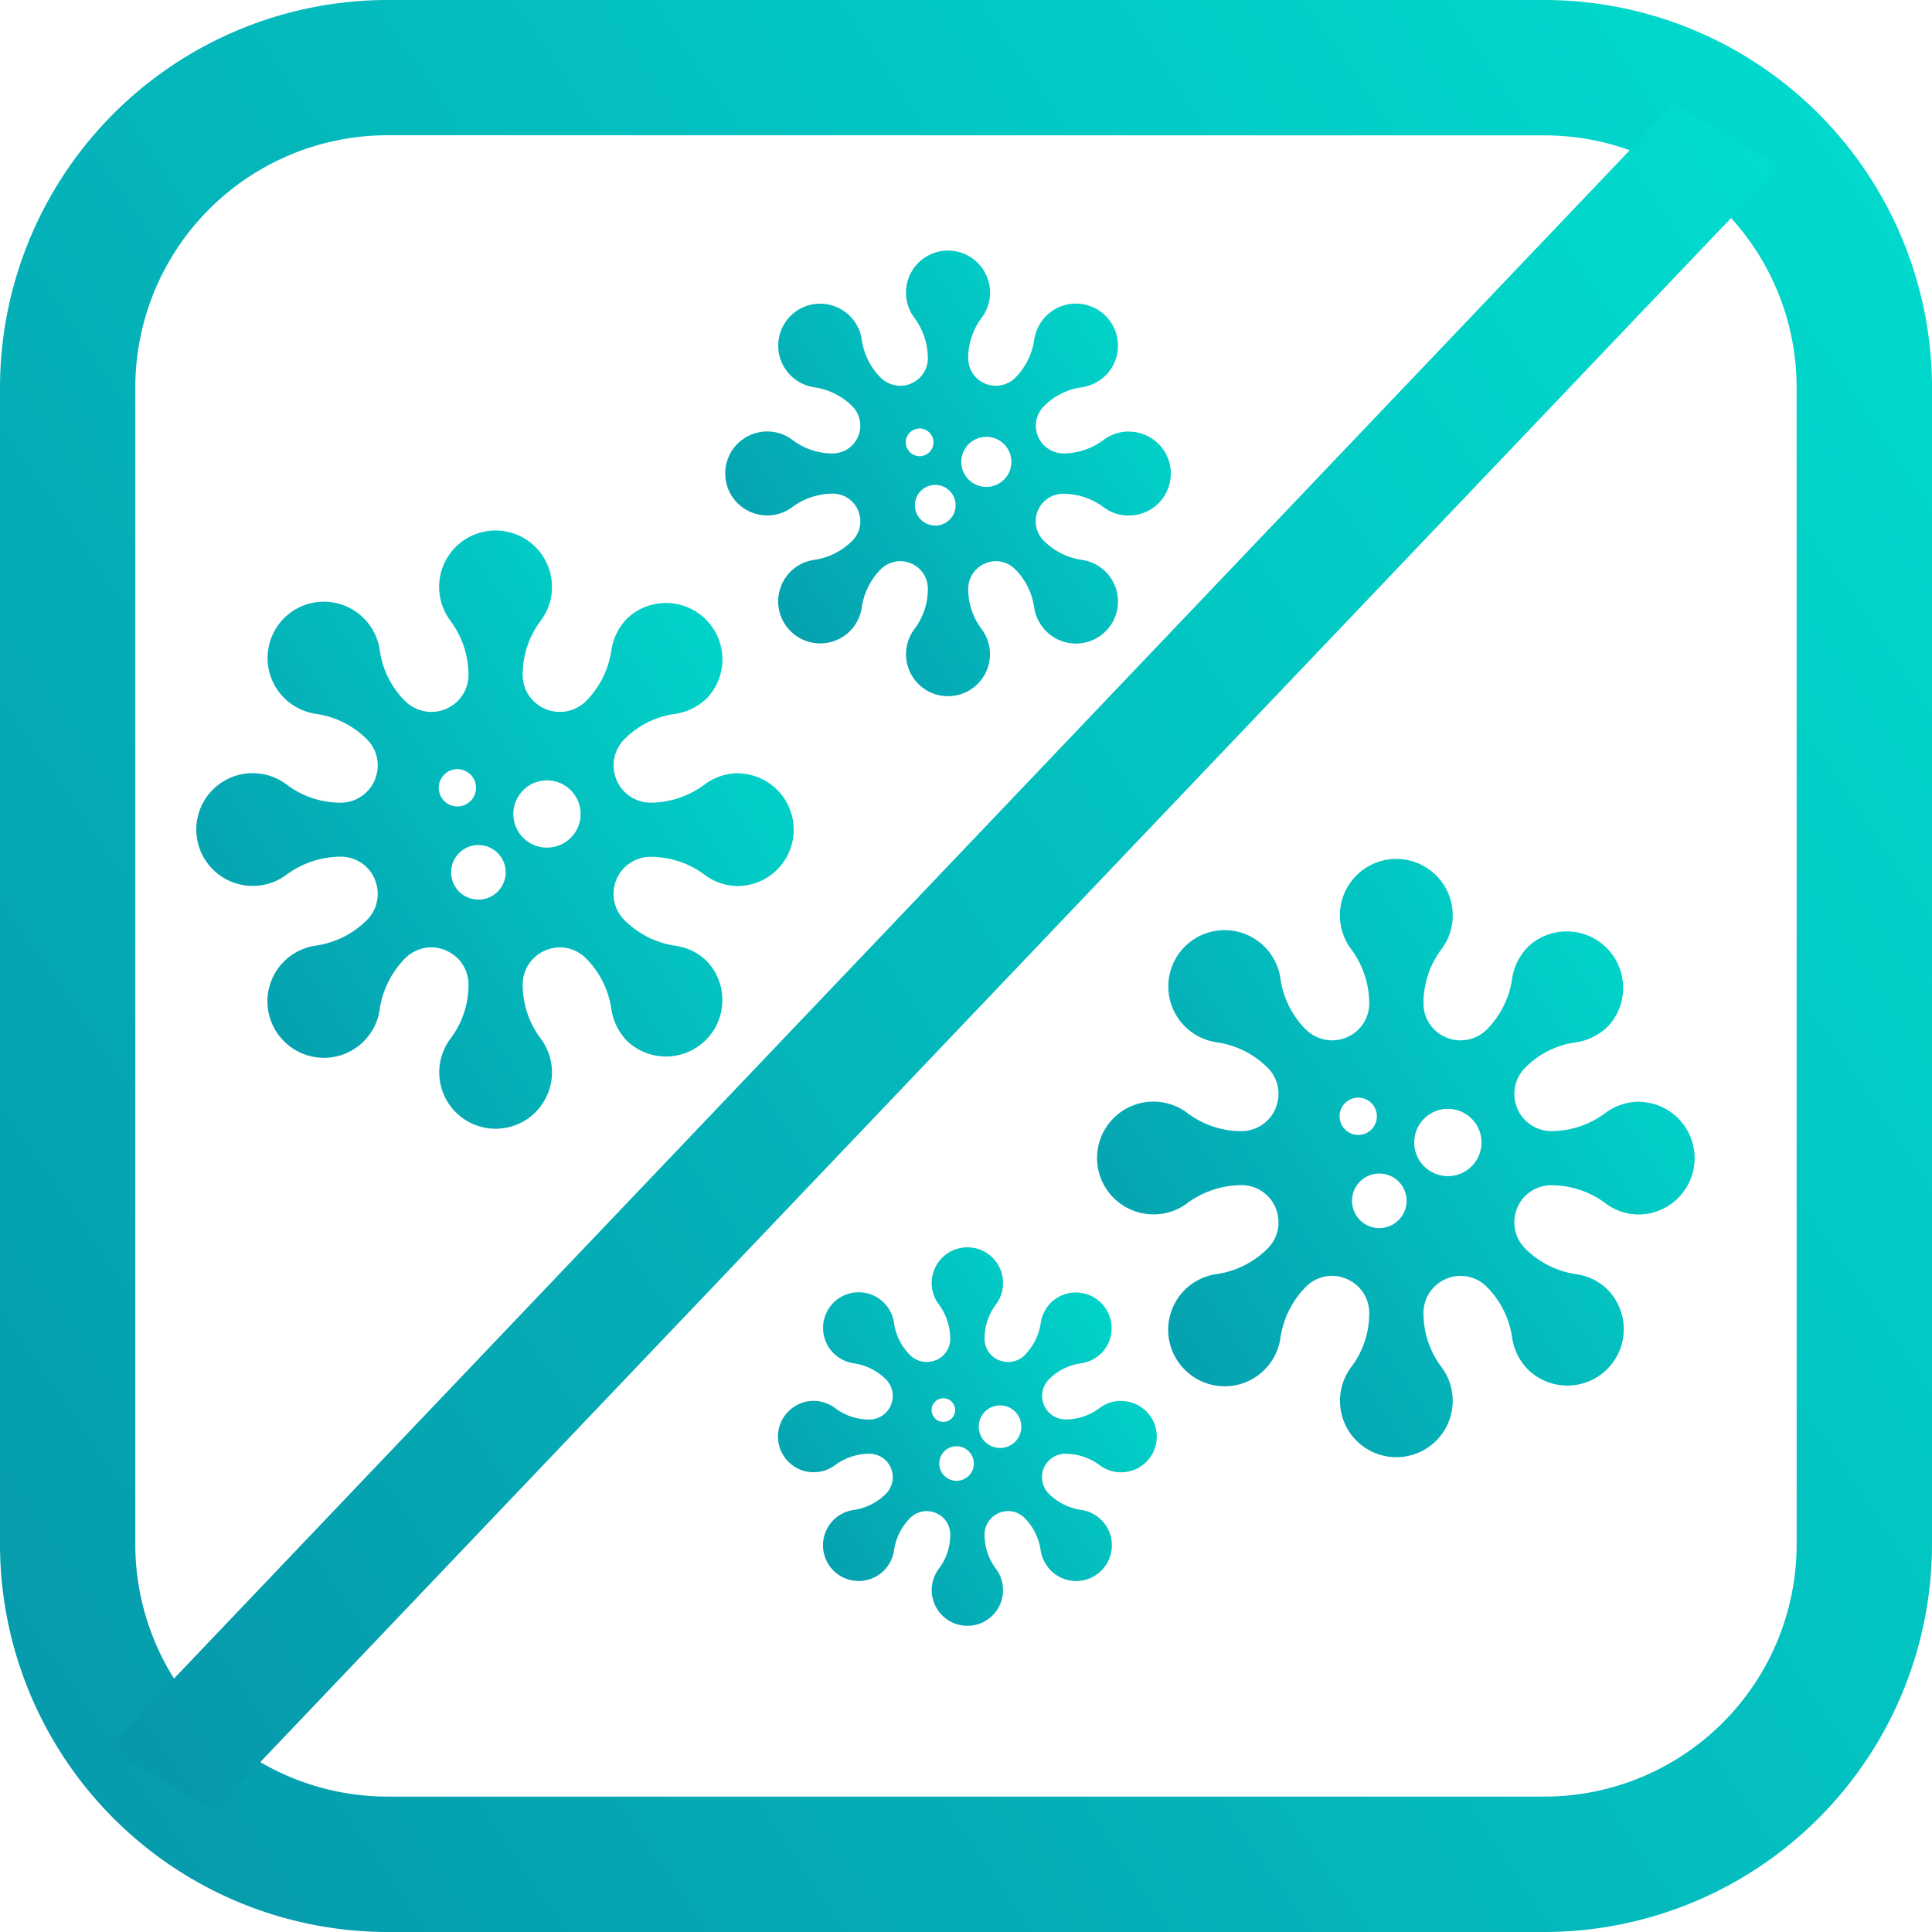
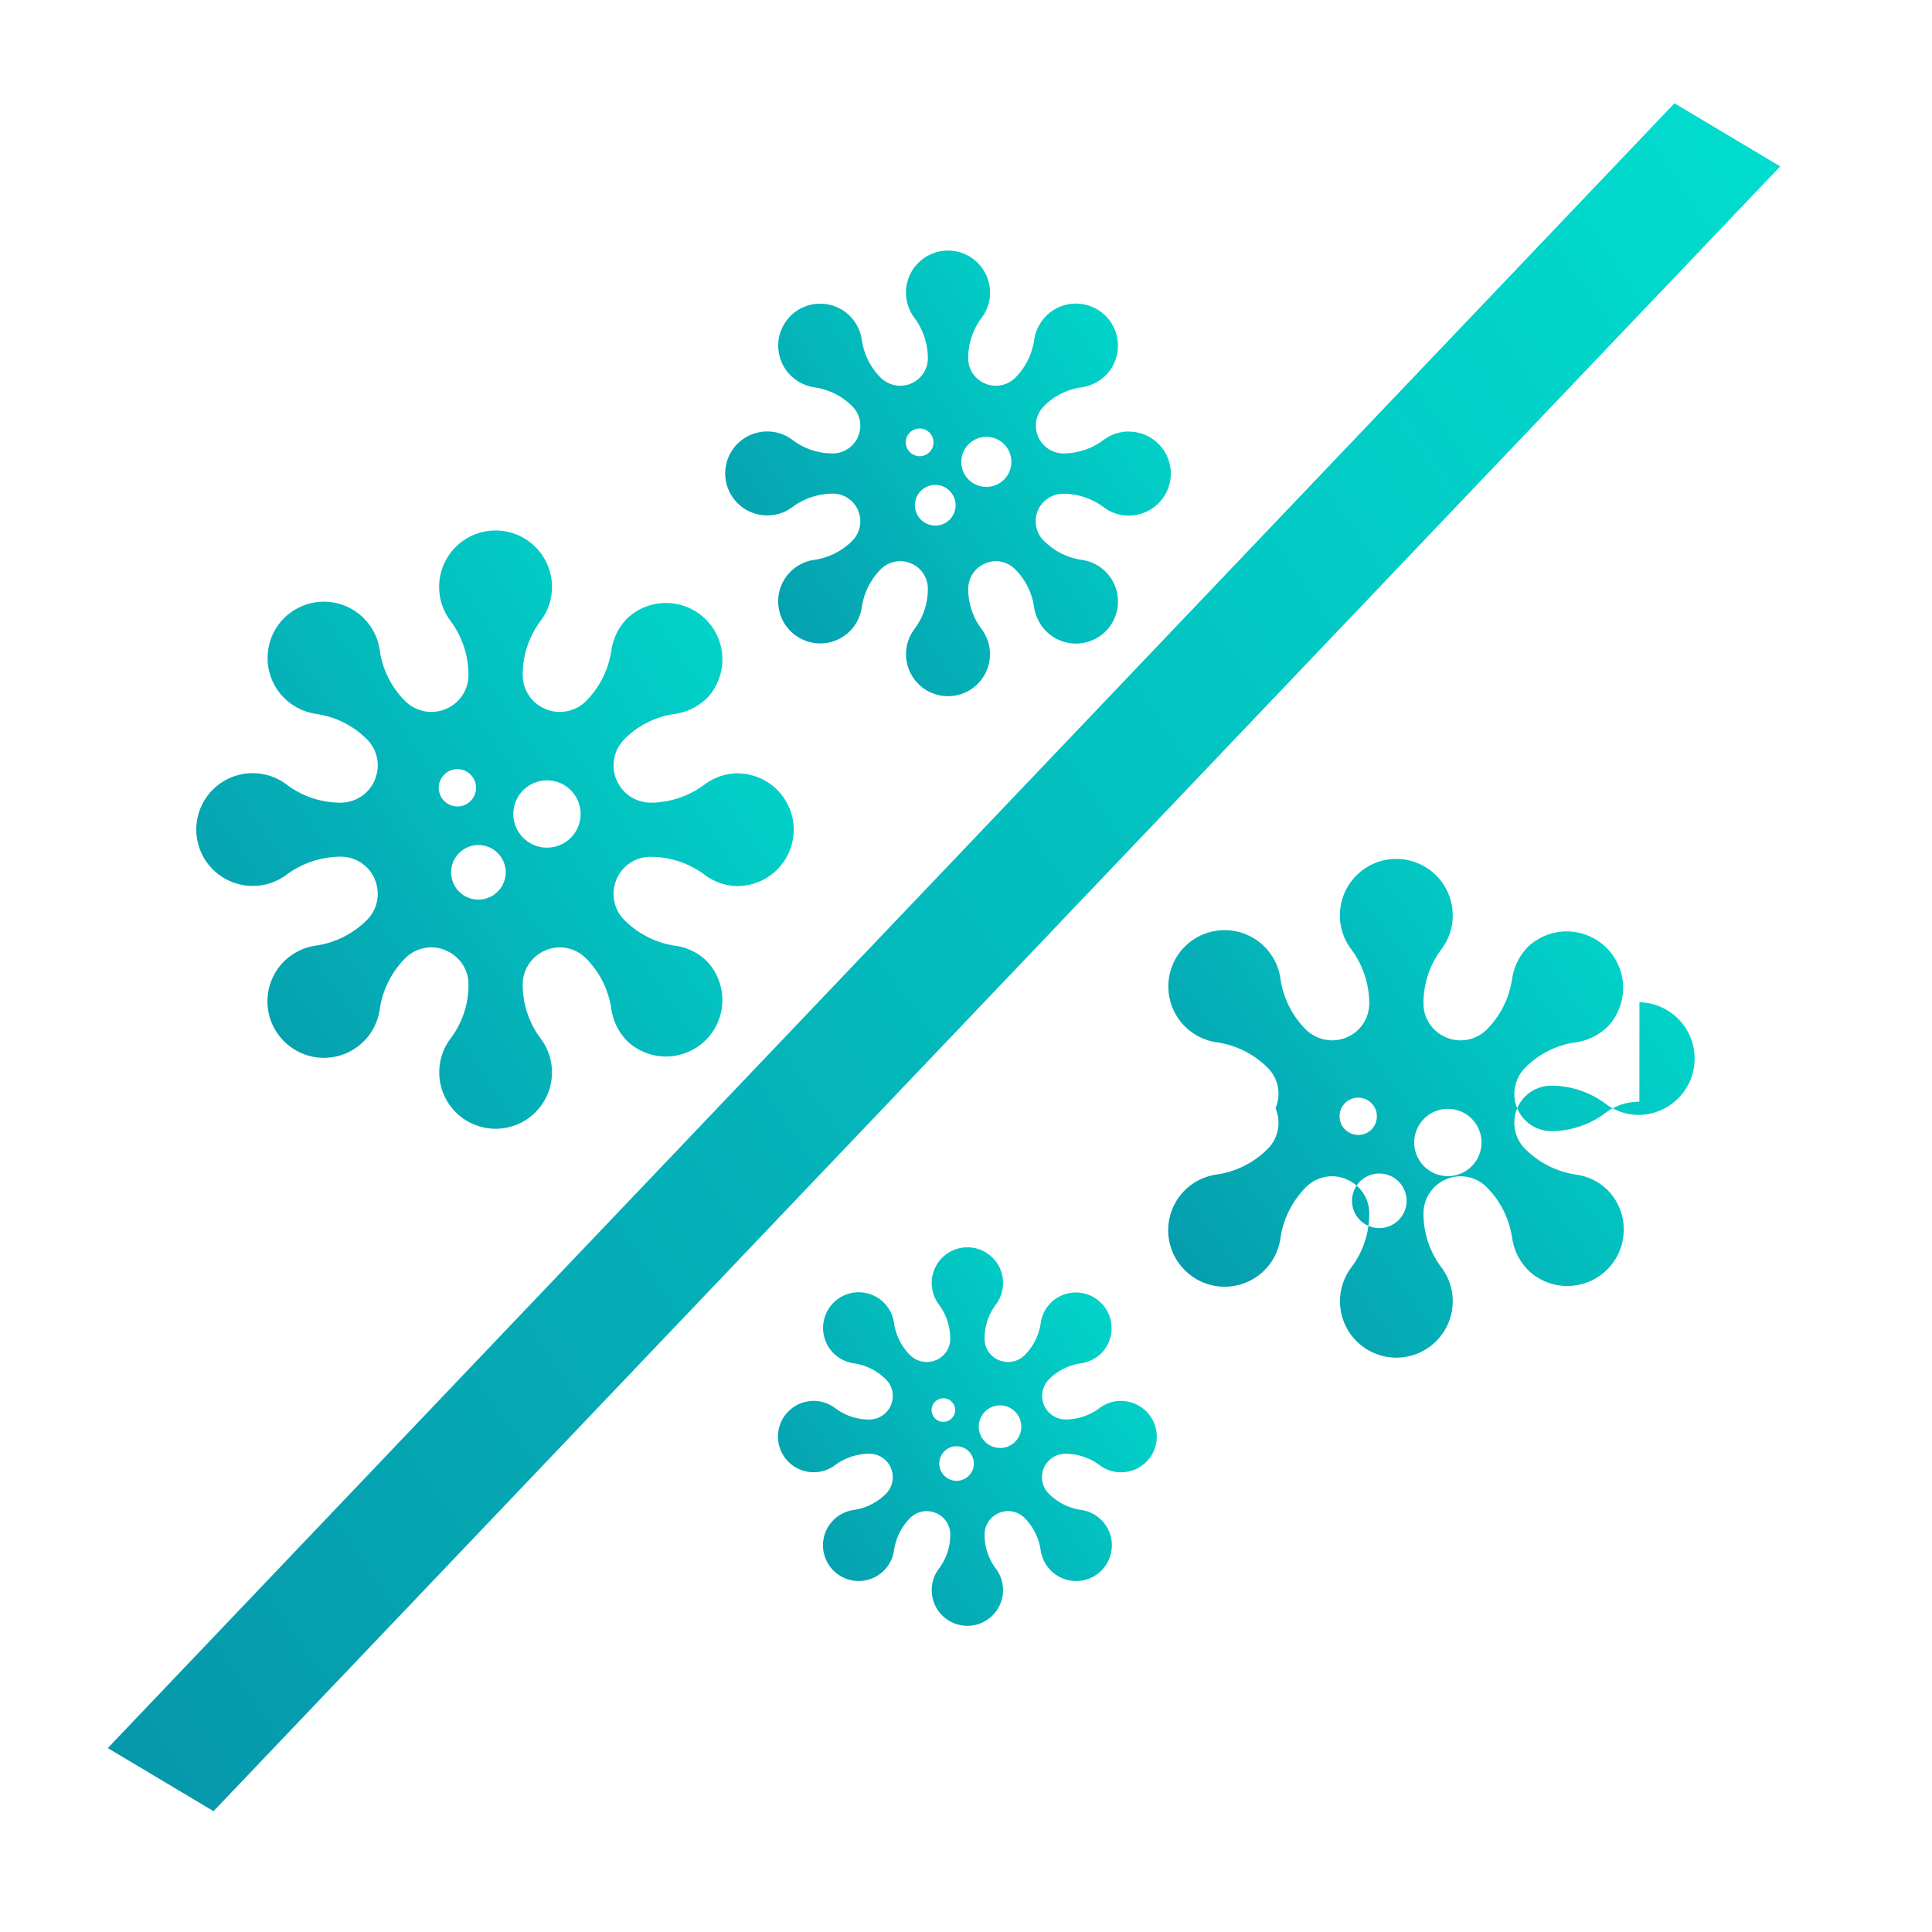
<svg xmlns="http://www.w3.org/2000/svg" width="80" height="80" viewBox="0 0 80 80">
  <defs>
    <linearGradient id="linear-gradient" x1="0.07" y1="1.064" x2="1.258" y2="0.251" gradientUnits="objectBoundingBox">
      <stop offset="0" stop-color="#0698ab" />
      <stop offset="1" stop-color="#00e1d0" />
    </linearGradient>
    <clipPath id="clip-Icon5">
      <rect width="80" height="80" />
    </clipPath>
  </defs>
  <g id="Icon5" clip-path="url(#clip-Icon5)">
    <g id="Group_2693" data-name="Group 2693" transform="translate(-1381.122 -321.087)">
      <g id="virus" transform="translate(1411.146 331.466)">
        <g id="Group_2685" data-name="Group 2685">
          <path id="virus-2" data-name="virus" d="M1419.124,335.931a1.739,1.739,0,0,0-1.047.346,2.8,2.8,0,0,1-1.672.562,1.148,1.148,0,0,1-.806-1.954,2.706,2.706,0,0,1,1.573-.785,1.8,1.8,0,0,0,.986-.494,1.741,1.741,0,0,0-2.464-2.461,1.788,1.788,0,0,0-.494.979,2.8,2.8,0,0,1-.784,1.58,1.147,1.147,0,0,1-1.239.247l-.01-.006a1.125,1.125,0,0,1-.7-1.05,2.771,2.771,0,0,1,.557-1.675,1.718,1.718,0,0,0,.346-1.041,1.74,1.74,0,1,0-3.134,1.041,2.812,2.812,0,0,1,.559,1.675,1.129,1.129,0,0,1-.7,1.05l-.007.006a1.2,1.2,0,0,1-.435.085,1.169,1.169,0,0,1-.809-.332,2.775,2.775,0,0,1-.786-1.58,1.74,1.74,0,0,0-2.949-.979,1.741,1.741,0,0,0,0,2.461,1.779,1.779,0,0,0,.978.494,2.761,2.761,0,0,1,1.579.785,1.132,1.132,0,0,1,.244,1.24v.008a1.147,1.147,0,0,1-1.052.706,2.75,2.75,0,0,1-1.672-.562,1.738,1.738,0,1,0-1.042,3.128,1.708,1.708,0,0,0,1.042-.346,2.845,2.845,0,0,1,1.672-.556,1.142,1.142,0,0,1,1.052.7v.01a1.136,1.136,0,0,1-.244,1.243,2.78,2.78,0,0,1-1.579.79,1.736,1.736,0,0,0-.978,2.949,1.737,1.737,0,0,0,2.949-.978,2.824,2.824,0,0,1,.786-1.58,1.15,1.15,0,0,1,.809-.337,1.1,1.1,0,0,1,.435.09l.007,0a1.133,1.133,0,0,1,.7,1.051,2.74,2.74,0,0,1-.559,1.674,1.738,1.738,0,1,0,2.788,0,2.76,2.76,0,0,1-.557-1.665,1.14,1.14,0,0,1,.745-1.074,1.111,1.111,0,0,1,.4-.076,1.133,1.133,0,0,1,.8.337,2.765,2.765,0,0,1,.784,1.58,1.8,1.8,0,0,0,.494.978,1.741,1.741,0,1,0,1.478-2.949,2.788,2.788,0,0,1-1.566-.786,1.139,1.139,0,0,1-.257-1.243l.007-.018v0a1.142,1.142,0,0,1,1.048-.691,2.8,2.8,0,0,1,1.672.556,1.7,1.7,0,0,0,1.047.346,1.737,1.737,0,0,0,0-3.474Zm-8.659,1.023a.579.579,0,0,1-.584-.566.574.574,0,1,1,.584.566Zm2.77,1.271a1.037,1.037,0,1,1,1.019-1.06A1.038,1.038,0,0,1,1413.235,338.225Zm-2.115,1.6a.842.842,0,1,1,.824-.857A.843.843,0,0,1,1411.12,339.827Z" transform="translate(-1402.399 -328.442)" stroke="rgba(0,0,0,0)" stroke-width="1" fill="url(#linear-gradient)" />
        </g>
      </g>
      <g id="virus-3" data-name="virus" transform="translate(1426.55 356.653)">
        <g id="Group_2686" data-name="Group 2686">
-           <path id="virus-4" data-name="virus" d="M1435.77,356.345a2.337,2.337,0,0,0-1.406.464,3.748,3.748,0,0,1-2.245.754,1.54,1.54,0,0,1-1.082-2.622,3.639,3.639,0,0,1,2.112-1.056,2.388,2.388,0,0,0,1.323-.663,2.337,2.337,0,0,0-3.306-3.3,2.392,2.392,0,0,0-.663,1.315,3.754,3.754,0,0,1-1.054,2.121,1.544,1.544,0,0,1-1.082.446,1.57,1.57,0,0,1-.582-.114l-.012-.006a1.516,1.516,0,0,1-.943-1.411,3.724,3.724,0,0,1,.747-2.248,2.3,2.3,0,0,0,.464-1.4,2.336,2.336,0,1,0-4.208,1.4,3.766,3.766,0,0,1,.751,2.248,1.522,1.522,0,0,1-.943,1.411l-.01.006a1.618,1.618,0,0,1-.584.114,1.563,1.563,0,0,1-1.085-.446,3.722,3.722,0,0,1-1.056-2.121,2.335,2.335,0,0,0-3.959-1.315,2.337,2.337,0,0,0,0,3.3,2.369,2.369,0,0,0,1.314.663,3.7,3.7,0,0,1,2.118,1.056,1.515,1.515,0,0,1,.329,1.664v.011a1.535,1.535,0,0,1-1.412.947,3.7,3.7,0,0,1-2.246-.754,2.334,2.334,0,1,0-1.4,4.2,2.289,2.289,0,0,0,1.4-.464,3.821,3.821,0,0,1,2.246-.746,1.531,1.531,0,0,1,1.412.94v.013a1.524,1.524,0,0,1-.329,1.669,3.726,3.726,0,0,1-2.118,1.061,2.33,2.33,0,0,0-1.314,3.96,2.331,2.331,0,0,0,3.959-1.314,3.787,3.787,0,0,1,1.056-2.121,1.545,1.545,0,0,1,1.085-.453,1.489,1.489,0,0,1,.584.121l.01.006a1.521,1.521,0,0,1,.943,1.411,3.673,3.673,0,0,1-.751,2.248,2.334,2.334,0,1,0,3.744-.006,3.7,3.7,0,0,1-.747-2.237,1.528,1.528,0,0,1,1-1.441,1.481,1.481,0,0,1,.539-.1,1.526,1.526,0,0,1,1.08.453,3.72,3.72,0,0,1,1.054,2.121,2.406,2.406,0,0,0,.663,1.314,2.336,2.336,0,0,0,3.306-3.3,2.3,2.3,0,0,0-1.323-.658,3.75,3.75,0,0,1-2.1-1.055,1.531,1.531,0,0,1-.344-1.669l.01-.024v-.006a1.529,1.529,0,0,1,1.407-.928,3.754,3.754,0,0,1,2.245.746,2.282,2.282,0,0,0,1.406.464,2.333,2.333,0,0,0,0-4.665Zm-11.626,1.375a.772.772,0,1,1,.756-.79A.768.768,0,0,1,1424.144,357.72Zm3.72,1.706a1.393,1.393,0,1,1,1.369-1.422A1.394,1.394,0,0,1,1427.864,359.426Zm-2.839,2.152a1.13,1.13,0,1,1,1.106-1.151A1.132,1.132,0,0,1,1425.025,361.578Z" transform="translate(-1413.315 -346.291)" stroke="rgba(0,0,0,0)" stroke-width="1" fill="url(#linear-gradient)" />
+           <path id="virus-4" data-name="virus" d="M1435.77,356.345a2.337,2.337,0,0,0-1.406.464,3.748,3.748,0,0,1-2.245.754,1.54,1.54,0,0,1-1.082-2.622,3.639,3.639,0,0,1,2.112-1.056,2.388,2.388,0,0,0,1.323-.663,2.337,2.337,0,0,0-3.306-3.3,2.392,2.392,0,0,0-.663,1.315,3.754,3.754,0,0,1-1.054,2.121,1.544,1.544,0,0,1-1.082.446,1.57,1.57,0,0,1-.582-.114l-.012-.006a1.516,1.516,0,0,1-.943-1.411,3.724,3.724,0,0,1,.747-2.248,2.3,2.3,0,0,0,.464-1.4,2.336,2.336,0,1,0-4.208,1.4,3.766,3.766,0,0,1,.751,2.248,1.522,1.522,0,0,1-.943,1.411l-.01.006a1.618,1.618,0,0,1-.584.114,1.563,1.563,0,0,1-1.085-.446,3.722,3.722,0,0,1-1.056-2.121,2.335,2.335,0,0,0-3.959-1.315,2.337,2.337,0,0,0,0,3.3,2.369,2.369,0,0,0,1.314.663,3.7,3.7,0,0,1,2.118,1.056,1.515,1.515,0,0,1,.329,1.664v.011v.013a1.524,1.524,0,0,1-.329,1.669,3.726,3.726,0,0,1-2.118,1.061,2.33,2.33,0,0,0-1.314,3.96,2.331,2.331,0,0,0,3.959-1.314,3.787,3.787,0,0,1,1.056-2.121,1.545,1.545,0,0,1,1.085-.453,1.489,1.489,0,0,1,.584.121l.01.006a1.521,1.521,0,0,1,.943,1.411,3.673,3.673,0,0,1-.751,2.248,2.334,2.334,0,1,0,3.744-.006,3.7,3.7,0,0,1-.747-2.237,1.528,1.528,0,0,1,1-1.441,1.481,1.481,0,0,1,.539-.1,1.526,1.526,0,0,1,1.08.453,3.72,3.72,0,0,1,1.054,2.121,2.406,2.406,0,0,0,.663,1.314,2.336,2.336,0,0,0,3.306-3.3,2.3,2.3,0,0,0-1.323-.658,3.75,3.75,0,0,1-2.1-1.055,1.531,1.531,0,0,1-.344-1.669l.01-.024v-.006a1.529,1.529,0,0,1,1.407-.928,3.754,3.754,0,0,1,2.245.746,2.282,2.282,0,0,0,1.406.464,2.333,2.333,0,0,0,0-4.665Zm-11.626,1.375a.772.772,0,1,1,.756-.79A.768.768,0,0,1,1424.144,357.72Zm3.72,1.706a1.393,1.393,0,1,1,1.369-1.422A1.394,1.394,0,0,1,1427.864,359.426Zm-2.839,2.152a1.13,1.13,0,1,1,1.106-1.151A1.132,1.132,0,0,1,1425.025,361.578Z" transform="translate(-1413.315 -346.291)" stroke="rgba(0,0,0,0)" stroke-width="1" fill="url(#linear-gradient)" />
        </g>
      </g>
      <g id="virus-5" data-name="virus" transform="translate(1389.246 343.05)">
        <g id="Group_2687" data-name="Group 2687">
          <path id="virus-6" data-name="virus" d="M1409.333,346.707a2.326,2.326,0,0,0-1.4.464,3.758,3.758,0,0,1-2.245.754,1.541,1.541,0,0,1-1.082-2.623,3.636,3.636,0,0,1,2.113-1.054,2.4,2.4,0,0,0,1.323-.663,2.337,2.337,0,0,0-3.306-3.3,2.393,2.393,0,0,0-.663,1.314,3.759,3.759,0,0,1-1.054,2.122,1.543,1.543,0,0,1-1.082.446,1.562,1.562,0,0,1-.581-.114l-.013-.007a1.514,1.514,0,0,1-.944-1.41,3.722,3.722,0,0,1,.748-2.248,2.3,2.3,0,0,0,.464-1.4,2.336,2.336,0,1,0-4.208,1.4,3.767,3.767,0,0,1,.751,2.248,1.519,1.519,0,0,1-.943,1.41l-.01.007a1.619,1.619,0,0,1-.584.114,1.563,1.563,0,0,1-1.085-.446,3.719,3.719,0,0,1-1.055-2.122,2.336,2.336,0,0,0-3.96-1.314,2.337,2.337,0,0,0,0,3.3,2.379,2.379,0,0,0,1.314.663,3.708,3.708,0,0,1,2.118,1.054,1.518,1.518,0,0,1,.329,1.665v.011a1.54,1.54,0,0,1-1.413.947,3.7,3.7,0,0,1-2.246-.754,2.334,2.334,0,1,0-1.4,4.2,2.3,2.3,0,0,0,1.4-.464,3.821,3.821,0,0,1,2.246-.746,1.531,1.531,0,0,1,1.413.94v.013a1.526,1.526,0,0,1-.329,1.669,3.739,3.739,0,0,1-2.118,1.061,2.33,2.33,0,0,0-1.314,3.96,2.332,2.332,0,0,0,3.96-1.314,3.794,3.794,0,0,1,1.055-2.122,1.544,1.544,0,0,1,1.085-.452,1.512,1.512,0,0,1,.584.12l.01.007a1.518,1.518,0,0,1,.943,1.41,3.676,3.676,0,0,1-.751,2.249,2.334,2.334,0,1,0,3.744-.006,3.708,3.708,0,0,1-.748-2.237,1.529,1.529,0,0,1,1-1.441,1.482,1.482,0,0,1,.539-.1,1.523,1.523,0,0,1,1.08.452,3.718,3.718,0,0,1,1.054,2.122,2.407,2.407,0,0,0,.663,1.314,2.337,2.337,0,0,0,3.306-3.3,2.308,2.308,0,0,0-1.323-.656,3.745,3.745,0,0,1-2.1-1.056,1.528,1.528,0,0,1-.344-1.669l.01-.024v-.007a1.53,1.53,0,0,1,1.407-.927,3.744,3.744,0,0,1,2.245.746,2.29,2.29,0,0,0,1.4.464,2.333,2.333,0,0,0,0-4.665Zm-11.625,1.374a.772.772,0,0,1-.027-1.544.772.772,0,0,1,.027,1.544Zm3.72,1.706a1.393,1.393,0,1,1,1.369-1.424A1.395,1.395,0,0,1,1401.428,349.787Zm-2.839,2.152a1.13,1.13,0,1,1,1.106-1.151A1.133,1.133,0,0,1,1398.589,351.939Z" transform="translate(-1386.879 -336.651)" stroke="rgba(0,0,0,0)" stroke-width="1" fill="url(#linear-gradient)" />
        </g>
      </g>
      <g id="virus-7" data-name="virus" transform="translate(1413.34 372.731)">
        <g id="Group_2688" data-name="Group 2688">
          <path id="virus-8" data-name="virus" d="M1418.163,364.048a1.478,1.478,0,0,0-.889.293,2.374,2.374,0,0,1-1.421.477.975.975,0,0,1-.684-1.659,2.307,2.307,0,0,1,1.338-.667,1.52,1.52,0,0,0,.837-.419,1.479,1.479,0,0,0-2.093-2.09,1.505,1.505,0,0,0-.419.831,2.373,2.373,0,0,1-.667,1.342.975.975,0,0,1-.684.282,1,1,0,0,1-.368-.072l-.008,0a.956.956,0,0,1-.6-.892,2.348,2.348,0,0,1,.473-1.422,1.478,1.478,0,1,0-2.369,0,2.378,2.378,0,0,1,.475,1.422.962.962,0,0,1-.6.892l-.005,0a1.042,1.042,0,0,1-.371.072.988.988,0,0,1-.686-.282,2.342,2.342,0,0,1-.667-1.342,1.478,1.478,0,0,0-2.506-.831,1.481,1.481,0,0,0,0,2.09,1.509,1.509,0,0,0,.831.419,2.343,2.343,0,0,1,1.34.667.962.962,0,0,1,.209,1.053v.009a.975.975,0,0,1-.895.6,2.332,2.332,0,0,1-1.421-.477,1.477,1.477,0,1,0-.885,2.659,1.456,1.456,0,0,0,.885-.293,2.409,2.409,0,0,1,1.421-.473.971.971,0,0,1,.895.594v.008a.97.97,0,0,1-.209,1.057,2.361,2.361,0,0,1-1.34.67,1.478,1.478,0,1,0,1.675,1.675,2.394,2.394,0,0,1,.667-1.343.978.978,0,0,1,.686-.285.962.962,0,0,1,.371.076l.005,0a.962.962,0,0,1,.6.892,2.324,2.324,0,0,1-.475,1.422,1.477,1.477,0,1,0,2.369,0,2.343,2.343,0,0,1-.473-1.415.966.966,0,0,1,.632-.912.935.935,0,0,1,.341-.065.965.965,0,0,1,.683.285,2.36,2.36,0,0,1,.667,1.343,1.524,1.524,0,0,0,.419.831,1.479,1.479,0,1,0,1.256-2.506,2.373,2.373,0,0,1-1.332-.667.97.97,0,0,1-.217-1.057l.006-.014v0a.971.971,0,0,1,.89-.587,2.373,2.373,0,0,1,1.421.473,1.451,1.451,0,0,0,.889.293,1.476,1.476,0,0,0,0-2.952Zm-7.356.869a.488.488,0,1,1,.48-.5A.491.491,0,0,1,1410.807,364.917Zm2.354,1.08a.881.881,0,1,1,.865-.9A.88.88,0,0,1,1413.16,366Zm-1.8,1.362a.716.716,0,1,1,.7-.728A.717.717,0,0,1,1411.364,367.358Z" transform="translate(-1403.954 -357.685)" stroke="rgba(0,0,0,0)" stroke-width="1" fill="url(#linear-gradient)" />
        </g>
      </g>
      <g id="Group_2691" data-name="Group 2691" transform="translate(1381.122 321.087)">
        <g id="Group_2690" data-name="Group 2690">
          <g id="Group_2689" data-name="Group 2689">
-             <path id="Path_11289" data-name="Path 11289" d="M1445.082,401.087h-47.92a16.06,16.06,0,0,1-16.04-16.04V337.129a16.06,16.06,0,0,1,16.04-16.042h47.92a16.06,16.06,0,0,1,16.04,16.042v47.919A16.06,16.06,0,0,1,1445.082,401.087Zm-47.92-74.4a10.448,10.448,0,0,0-10.437,10.437v47.919a10.448,10.448,0,0,0,10.437,10.437h47.92a10.446,10.446,0,0,0,10.435-10.437V337.129a10.447,10.447,0,0,0-10.435-10.437Z" transform="translate(-1381.122 -321.087)" stroke="rgba(0,0,0,0)" stroke-width="1" fill="url(#linear-gradient)" />
-           </g>
+             </g>
        </g>
      </g>
      <g id="Group_2692" data-name="Group 2692" transform="translate(1385.585 325.364)">
        <path id="Path_11290" data-name="Path 11290" d="M1388.664,394.838l-4.379-2.613,64.873-68.107,4.379,2.613Z" transform="translate(-1384.285 -324.118)" stroke="rgba(0,0,0,0)" stroke-width="1" fill="url(#linear-gradient)" />
      </g>
    </g>
  </g>
</svg>